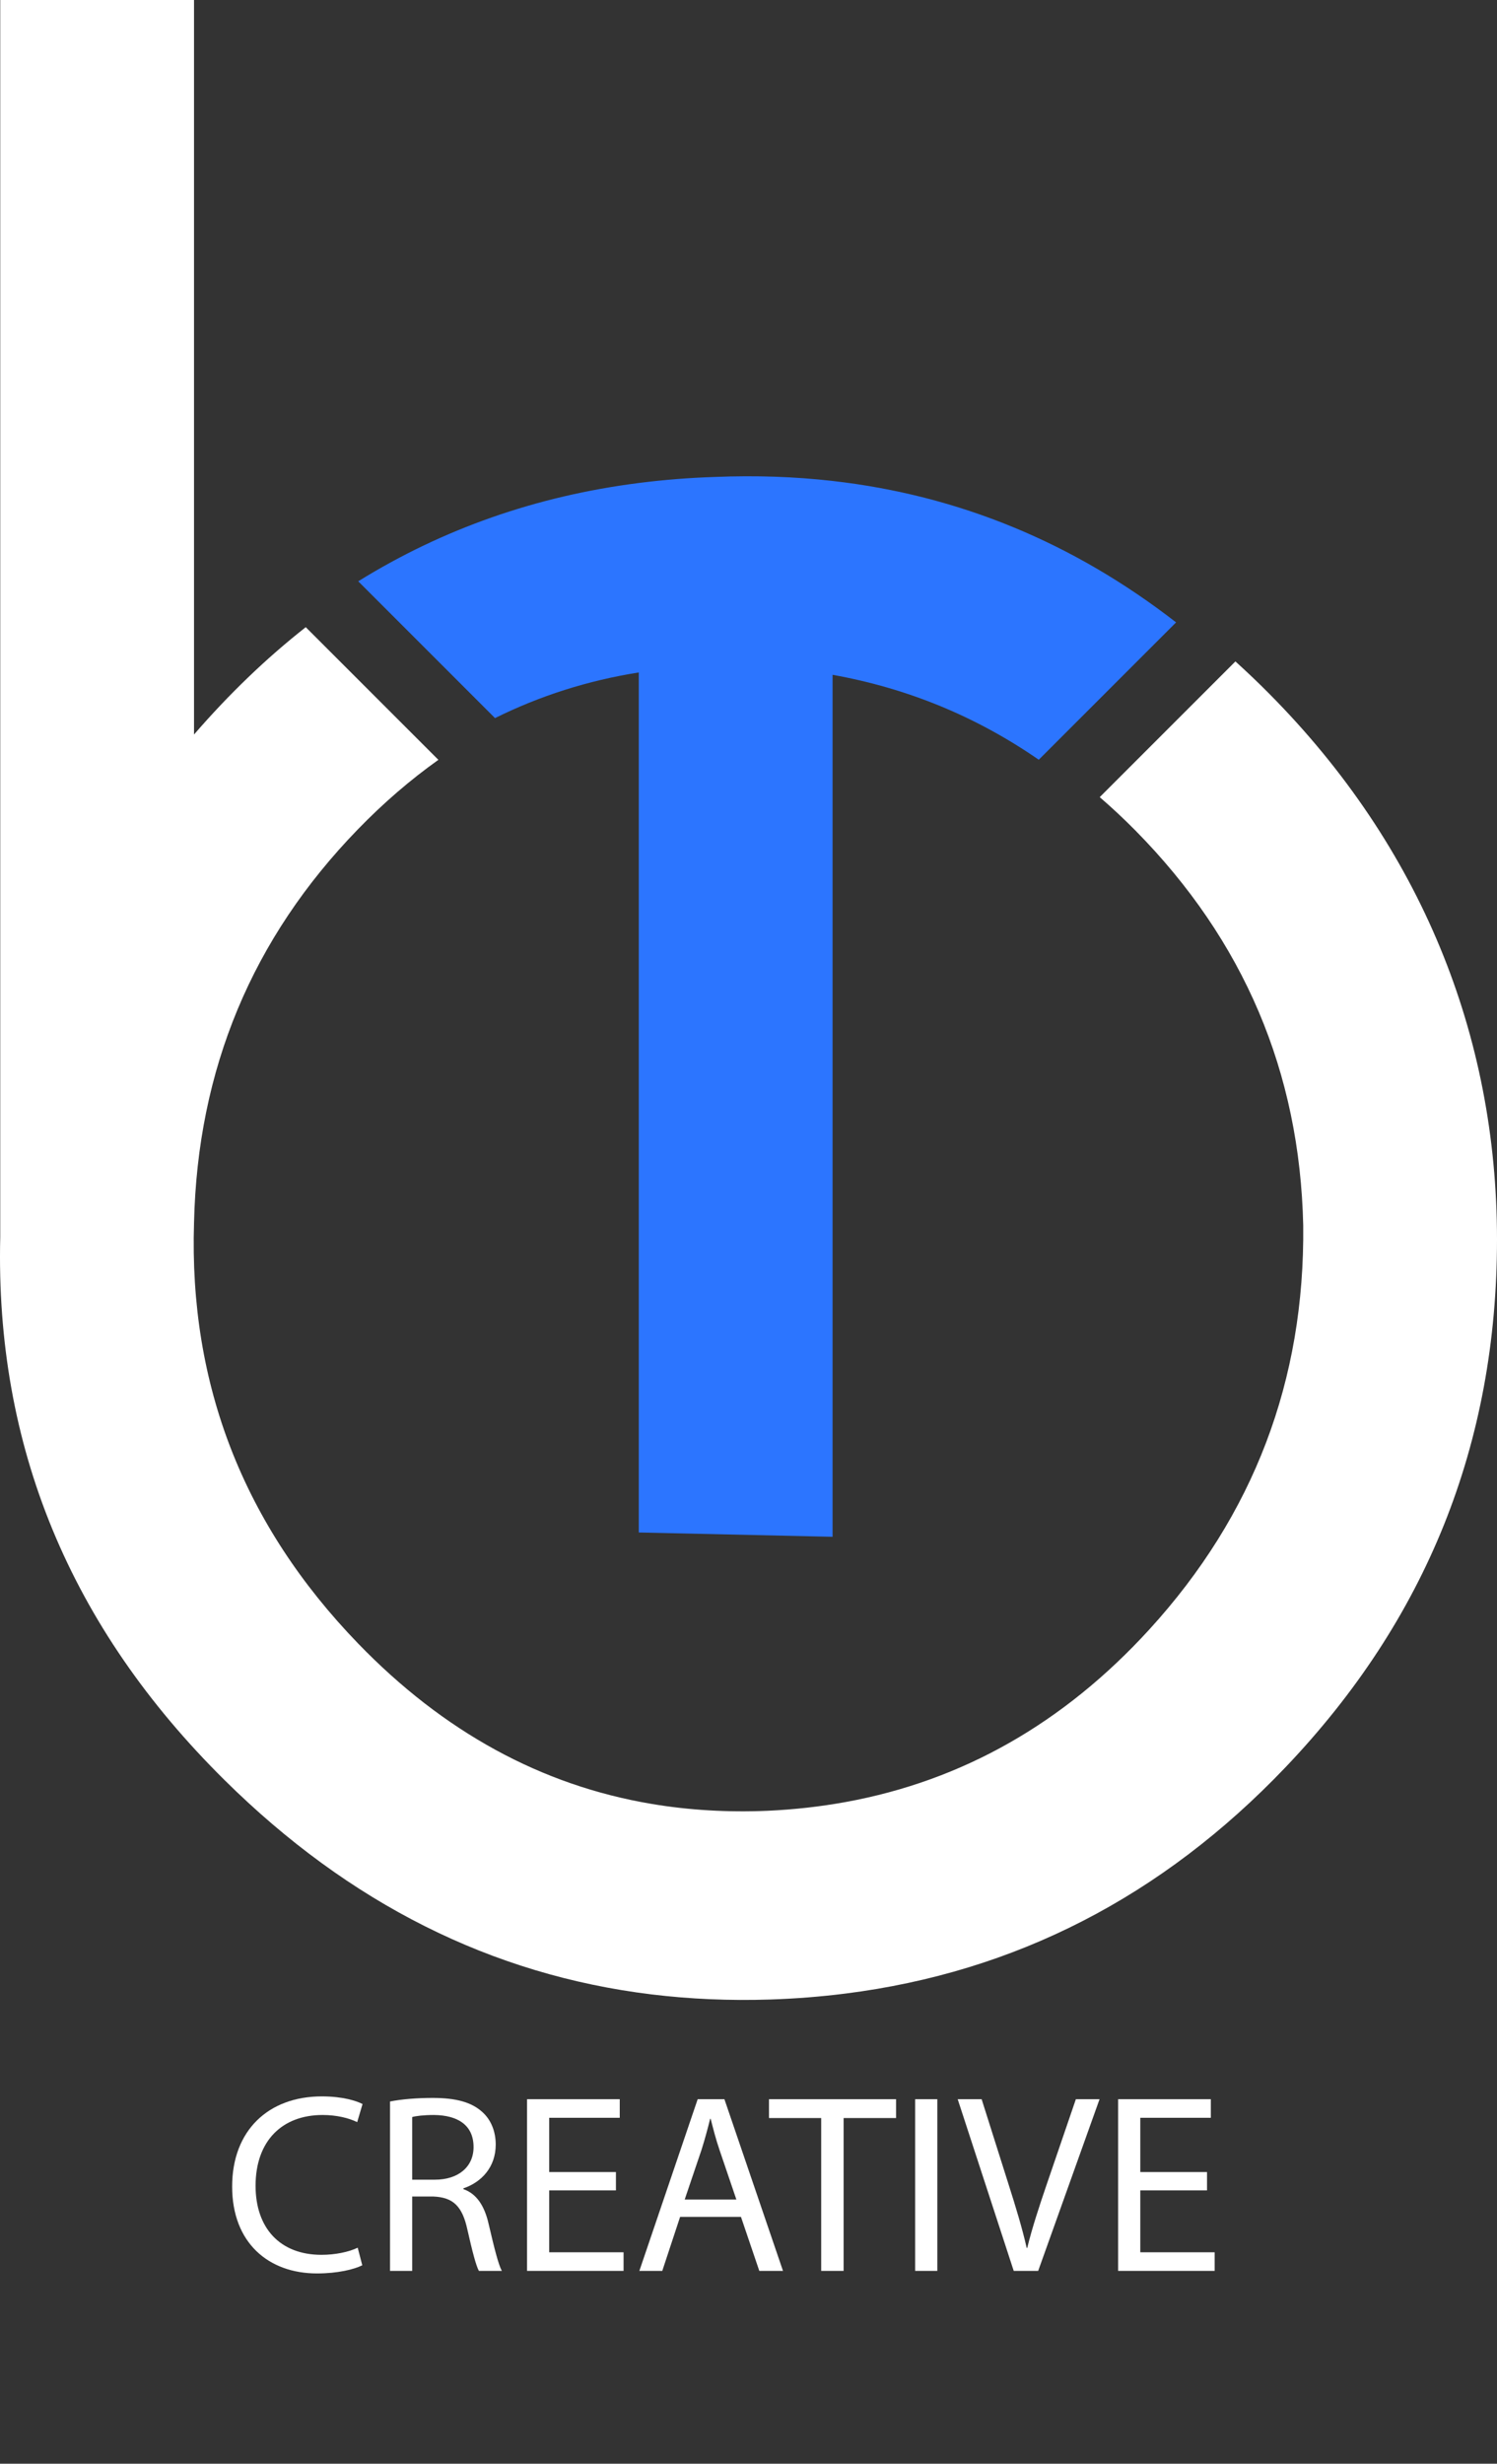
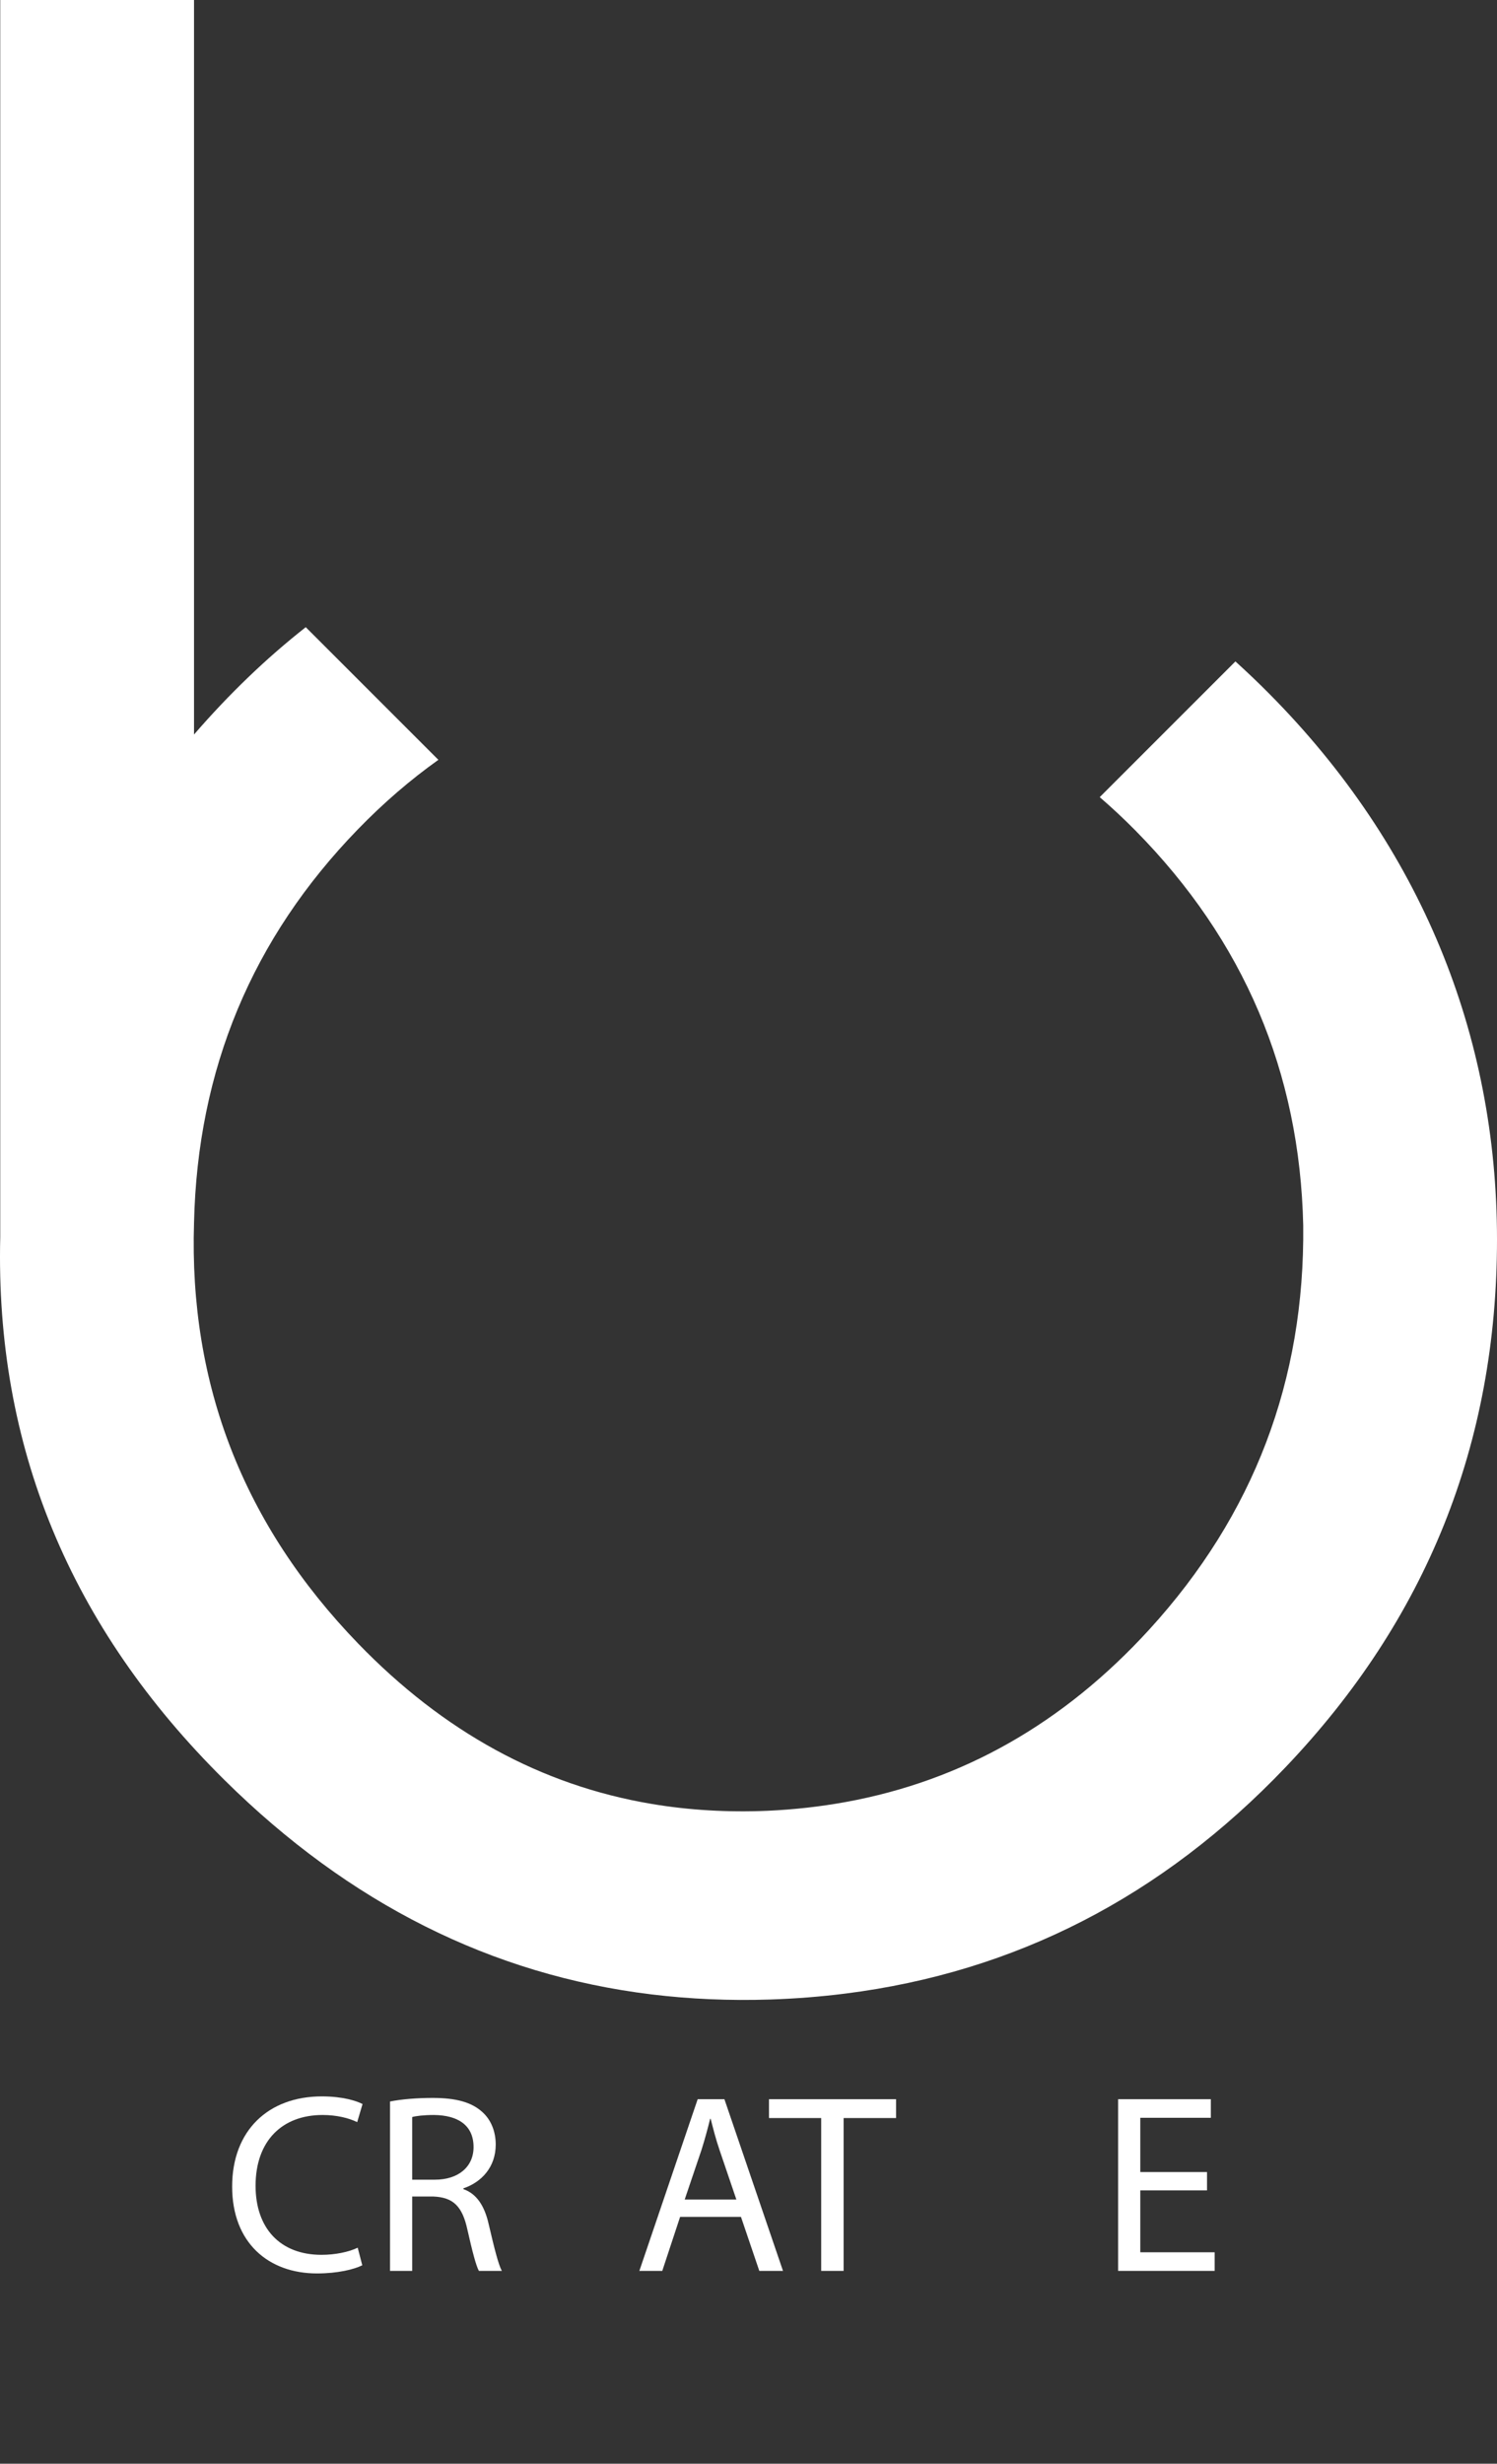
<svg xmlns="http://www.w3.org/2000/svg" id="Layer_3" data-name="Layer 3" viewBox="0 0 1293.19 2127.83">
  <rect x="0" y="0" width="1293.19" height="2127.83" fill="#333333" stroke="none" />
  <defs>
    <style>
      .cls-1 {
        fill: none;
      }

      .cls-2 {
        fill: #2c75ff;
      }

      .cls-3 {
        fill: #fff;
      }
    </style>
  </defs>
  <g>
-     <path class="cls-2" d="M719.22,415.38c-32.78-3.72-66.44-4.89-101.02-3.48-22.6.71-44.72,2.48-66.39,5.25-88.45,11.28-169.24,39.58-242.34,84.9l118.15,118.15c38.97-19.33,80.37-32.47,124.19-39.43v742.78l167.41,3.72v-744.45c64.86,11.61,124.22,36.07,178.12,73.35l118.63-118.63c-88.97-69.04-187.87-109.78-296.74-122.15Z" />
    <path class="cls-3" d="M1096.42,599.13c-9.6-9.68-19.34-18.95-29.21-27.88l-117.21,117.21c10.5,9.06,20.79,18.66,30.82,28.81,93.68,94.93,142,208.64,144.97,341.07,1.44,133.95-42.81,250.21-132.79,348.82-74.08,81.16-161.65,130.88-262.7,149.23-21.72,3.94-44.05,6.46-67.01,7.51-34.7,1.48-68.16-.49-100.4-5.92-95.25-16.03-179.8-62.25-253.65-138.66-98.84-102.29-146.03-223.33-141.63-363.18,2.97-132.43,50.15-245.77,141.63-339.96,22.07-22.74,45.24-42.7,69.46-59.93l-114.58-114.58c-34.03,26.78-66.21,57.66-96.51,92.7V0H.21v1068.3c-4.4,180.61,60.2,337.01,193.84,469.17,107.67,106.5,230.63,168.18,368.84,185.04,33.3,4.06,67.48,5.54,102.53,4.4,22.04-.74,43.68-2.45,64.88-5.13,146.85-18.56,273.53-83.67,380.06-195.31,121.88-127.77,182.83-279.75,182.83-455.96s-65.61-339.21-196.77-471.37Z" />
  </g>
  <g>
-     <rect class="cls-1" x="192.61" y="1805.1" width="894.26" height="322.74" />
    <path class="cls-3" d="M312.96,1956.45c-7.04,3.52-21.12,7.04-39.16,7.04-41.8,0-73.26-26.4-73.26-75.02s31.46-77.88,77.44-77.88c18.48,0,30.14,3.96,35.2,6.6l-4.62,15.62c-7.26-3.52-17.6-6.16-29.92-6.16-34.76,0-57.86,22.22-57.86,61.16,0,36.3,20.9,59.62,56.98,59.62,11.66,0,23.54-2.42,31.24-6.16l3.96,15.18Z" />
    <path class="cls-3" d="M336.93,1814.99c9.68-1.98,23.54-3.08,36.74-3.08,20.46,0,33.66,3.74,42.9,12.1,7.48,6.6,11.66,16.72,11.66,28.16,0,19.58-12.32,32.56-27.94,37.84v.66c11.44,3.96,18.26,14.52,21.78,29.92,4.84,20.68,8.36,34.98,11.44,40.7h-19.8c-2.42-4.18-5.72-16.94-9.9-35.42-4.4-20.46-12.32-28.16-29.7-28.82h-18.04v64.24h-19.14v-146.3ZM356.07,1882.53h19.58c20.46,0,33.44-11.22,33.44-28.16,0-19.14-13.86-27.5-34.1-27.72-9.24,0-15.84.88-18.92,1.76v54.12Z" />
-     <path class="cls-3" d="M532.07,1891.77h-57.64v53.46h64.24v16.06h-83.38v-148.28h80.08v16.06h-60.94v46.86h57.64v15.84Z" />
    <path class="cls-3" d="M587.51,1914.65l-15.4,46.64h-19.8l50.38-148.28h23.1l50.6,148.28h-20.46l-15.84-46.64h-52.58ZM636.13,1899.69l-14.52-42.68c-3.3-9.68-5.5-18.48-7.7-27.06h-.44c-2.2,8.8-4.62,17.82-7.48,26.84l-14.52,42.9h44.66Z" />
    <path class="cls-3" d="M709.39,1829.29h-45.1v-16.28h109.78v16.28h-45.32v132h-19.36v-132Z" />
-     <path class="cls-3" d="M809.71,1813.01v148.28h-19.14v-148.28h19.14Z" />
-     <path class="cls-3" d="M875.71,1961.29l-48.4-148.28h20.68l23.1,73.04c6.38,20.02,11.88,38.06,15.84,55.44h.44c4.18-17.16,10.34-35.86,16.94-55.22l25.08-73.26h20.46l-53.02,148.28h-21.12Z" />
    <path class="cls-3" d="M1042.69,1891.77h-57.64v53.46h64.24v16.06h-83.38v-148.28h80.08v16.06h-60.94v46.86h57.64v15.84Z" />
  </g>
</svg>